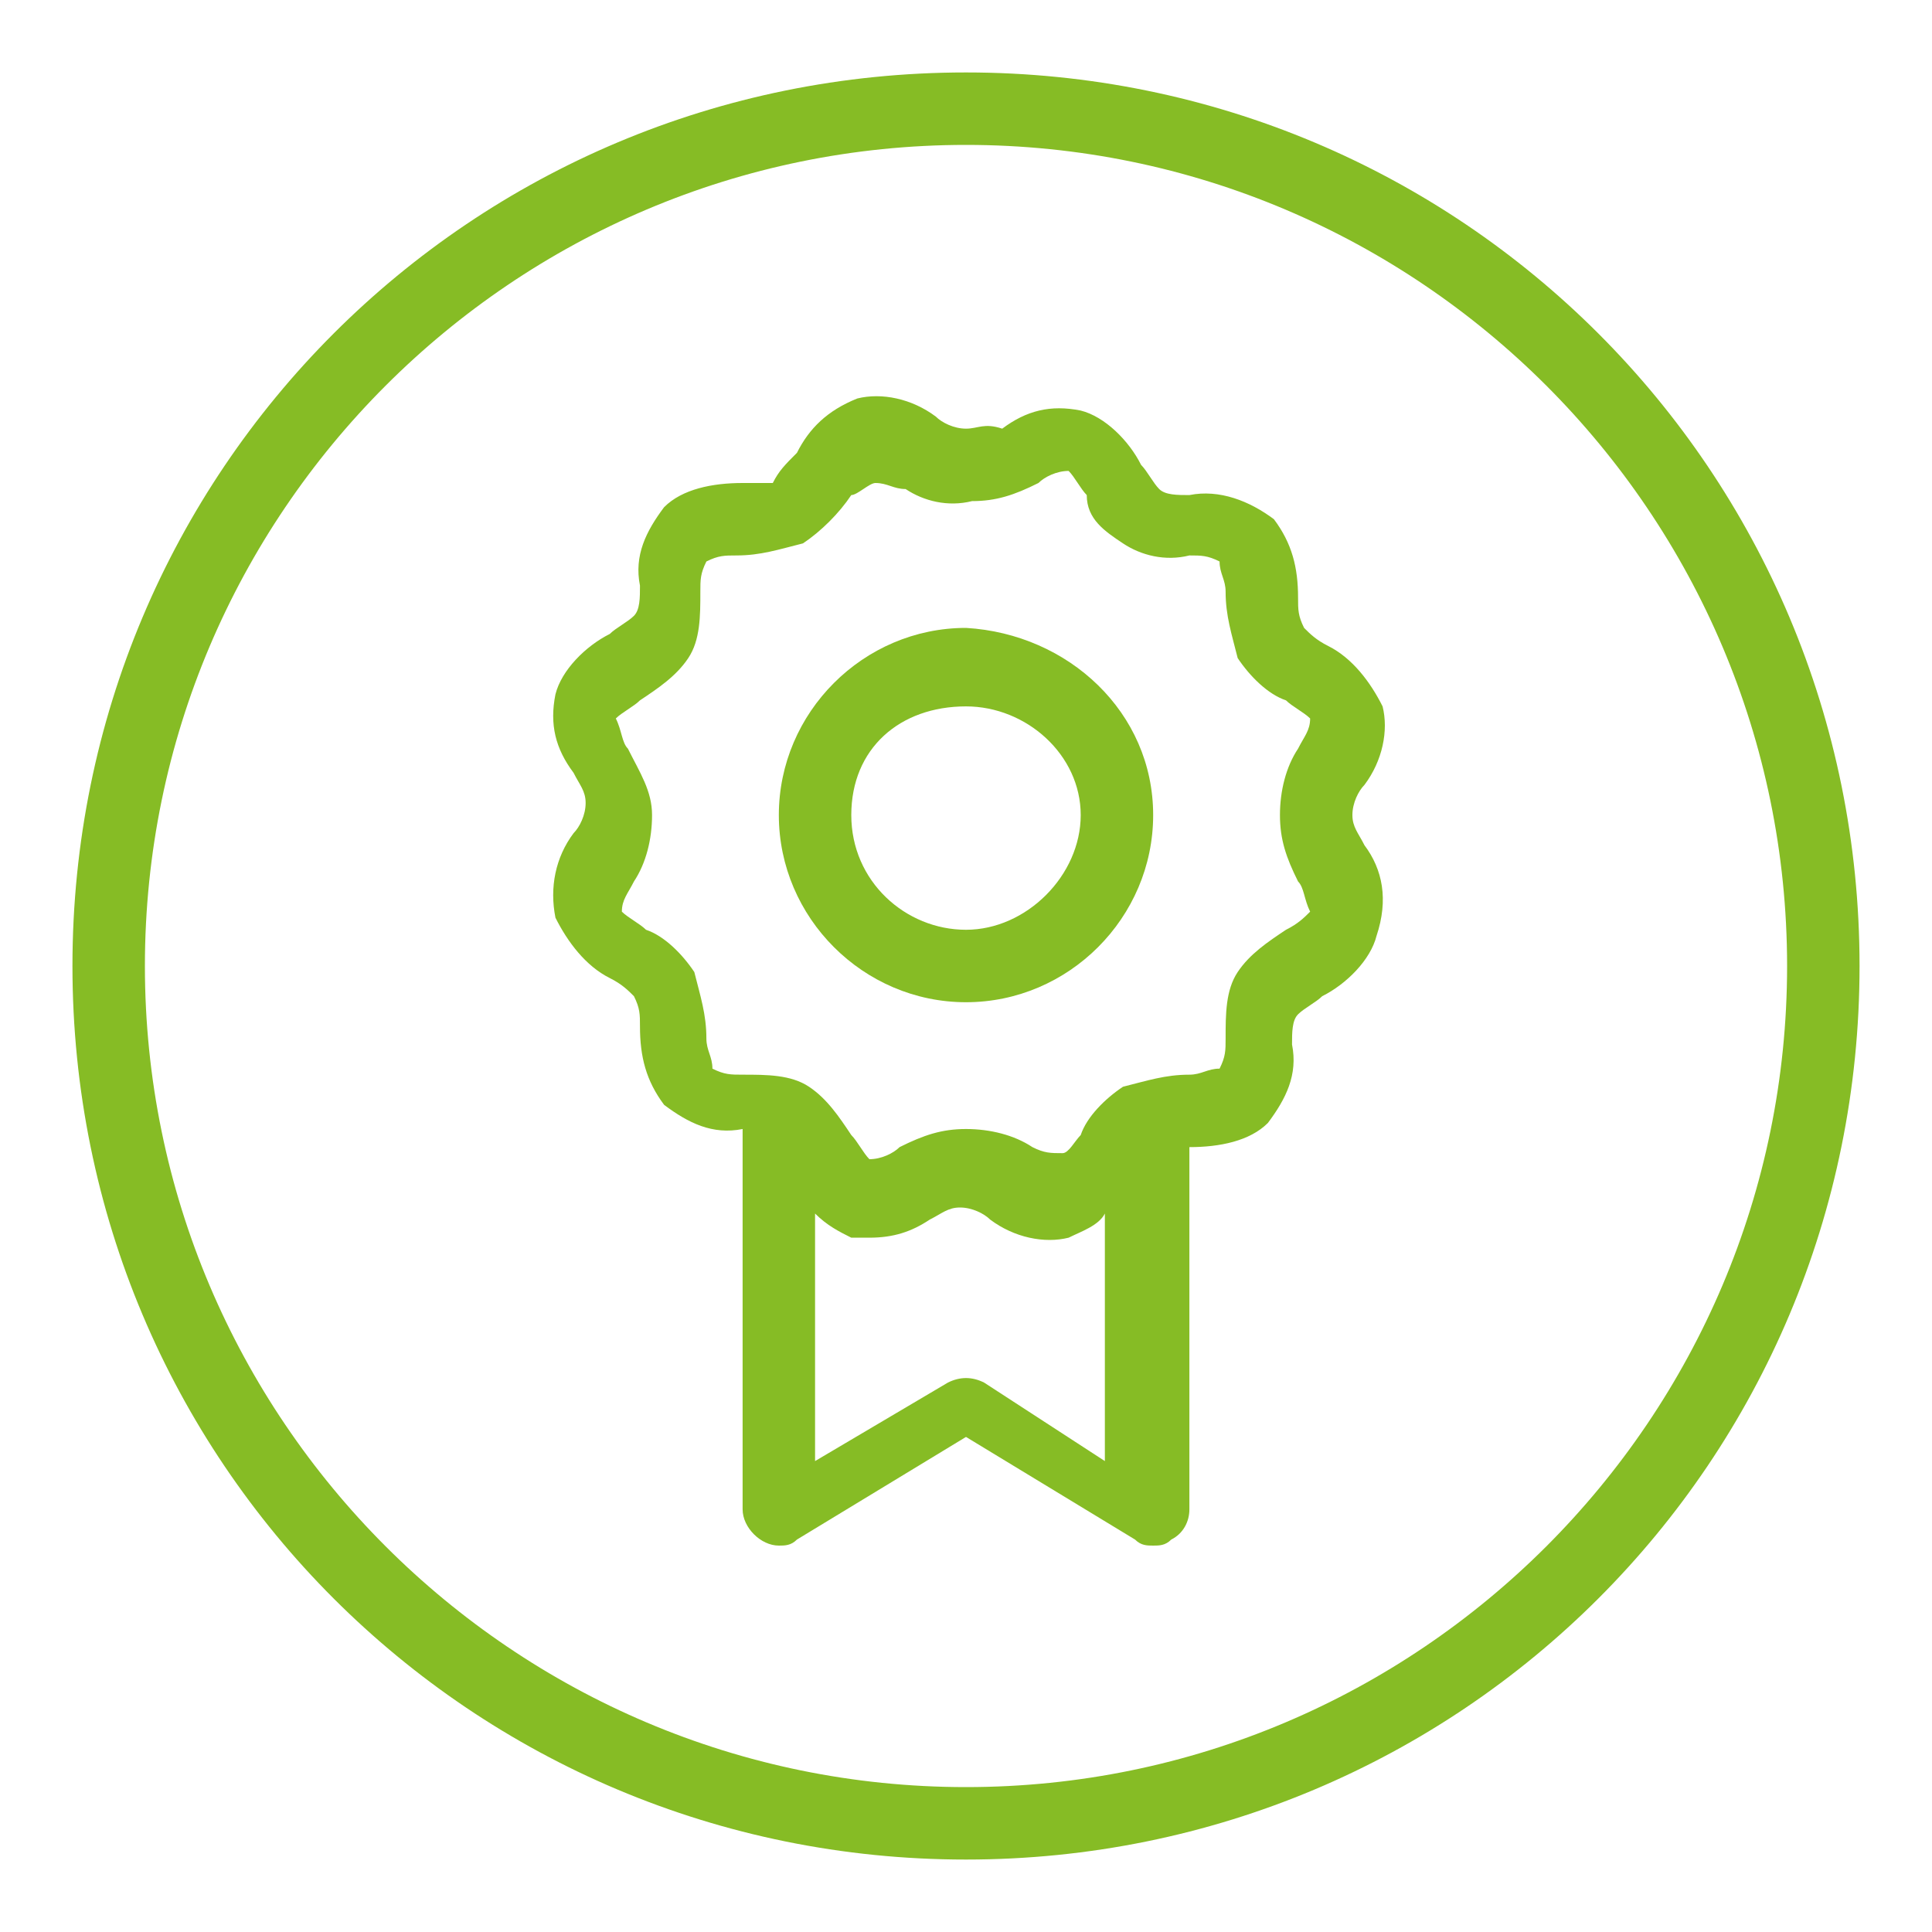
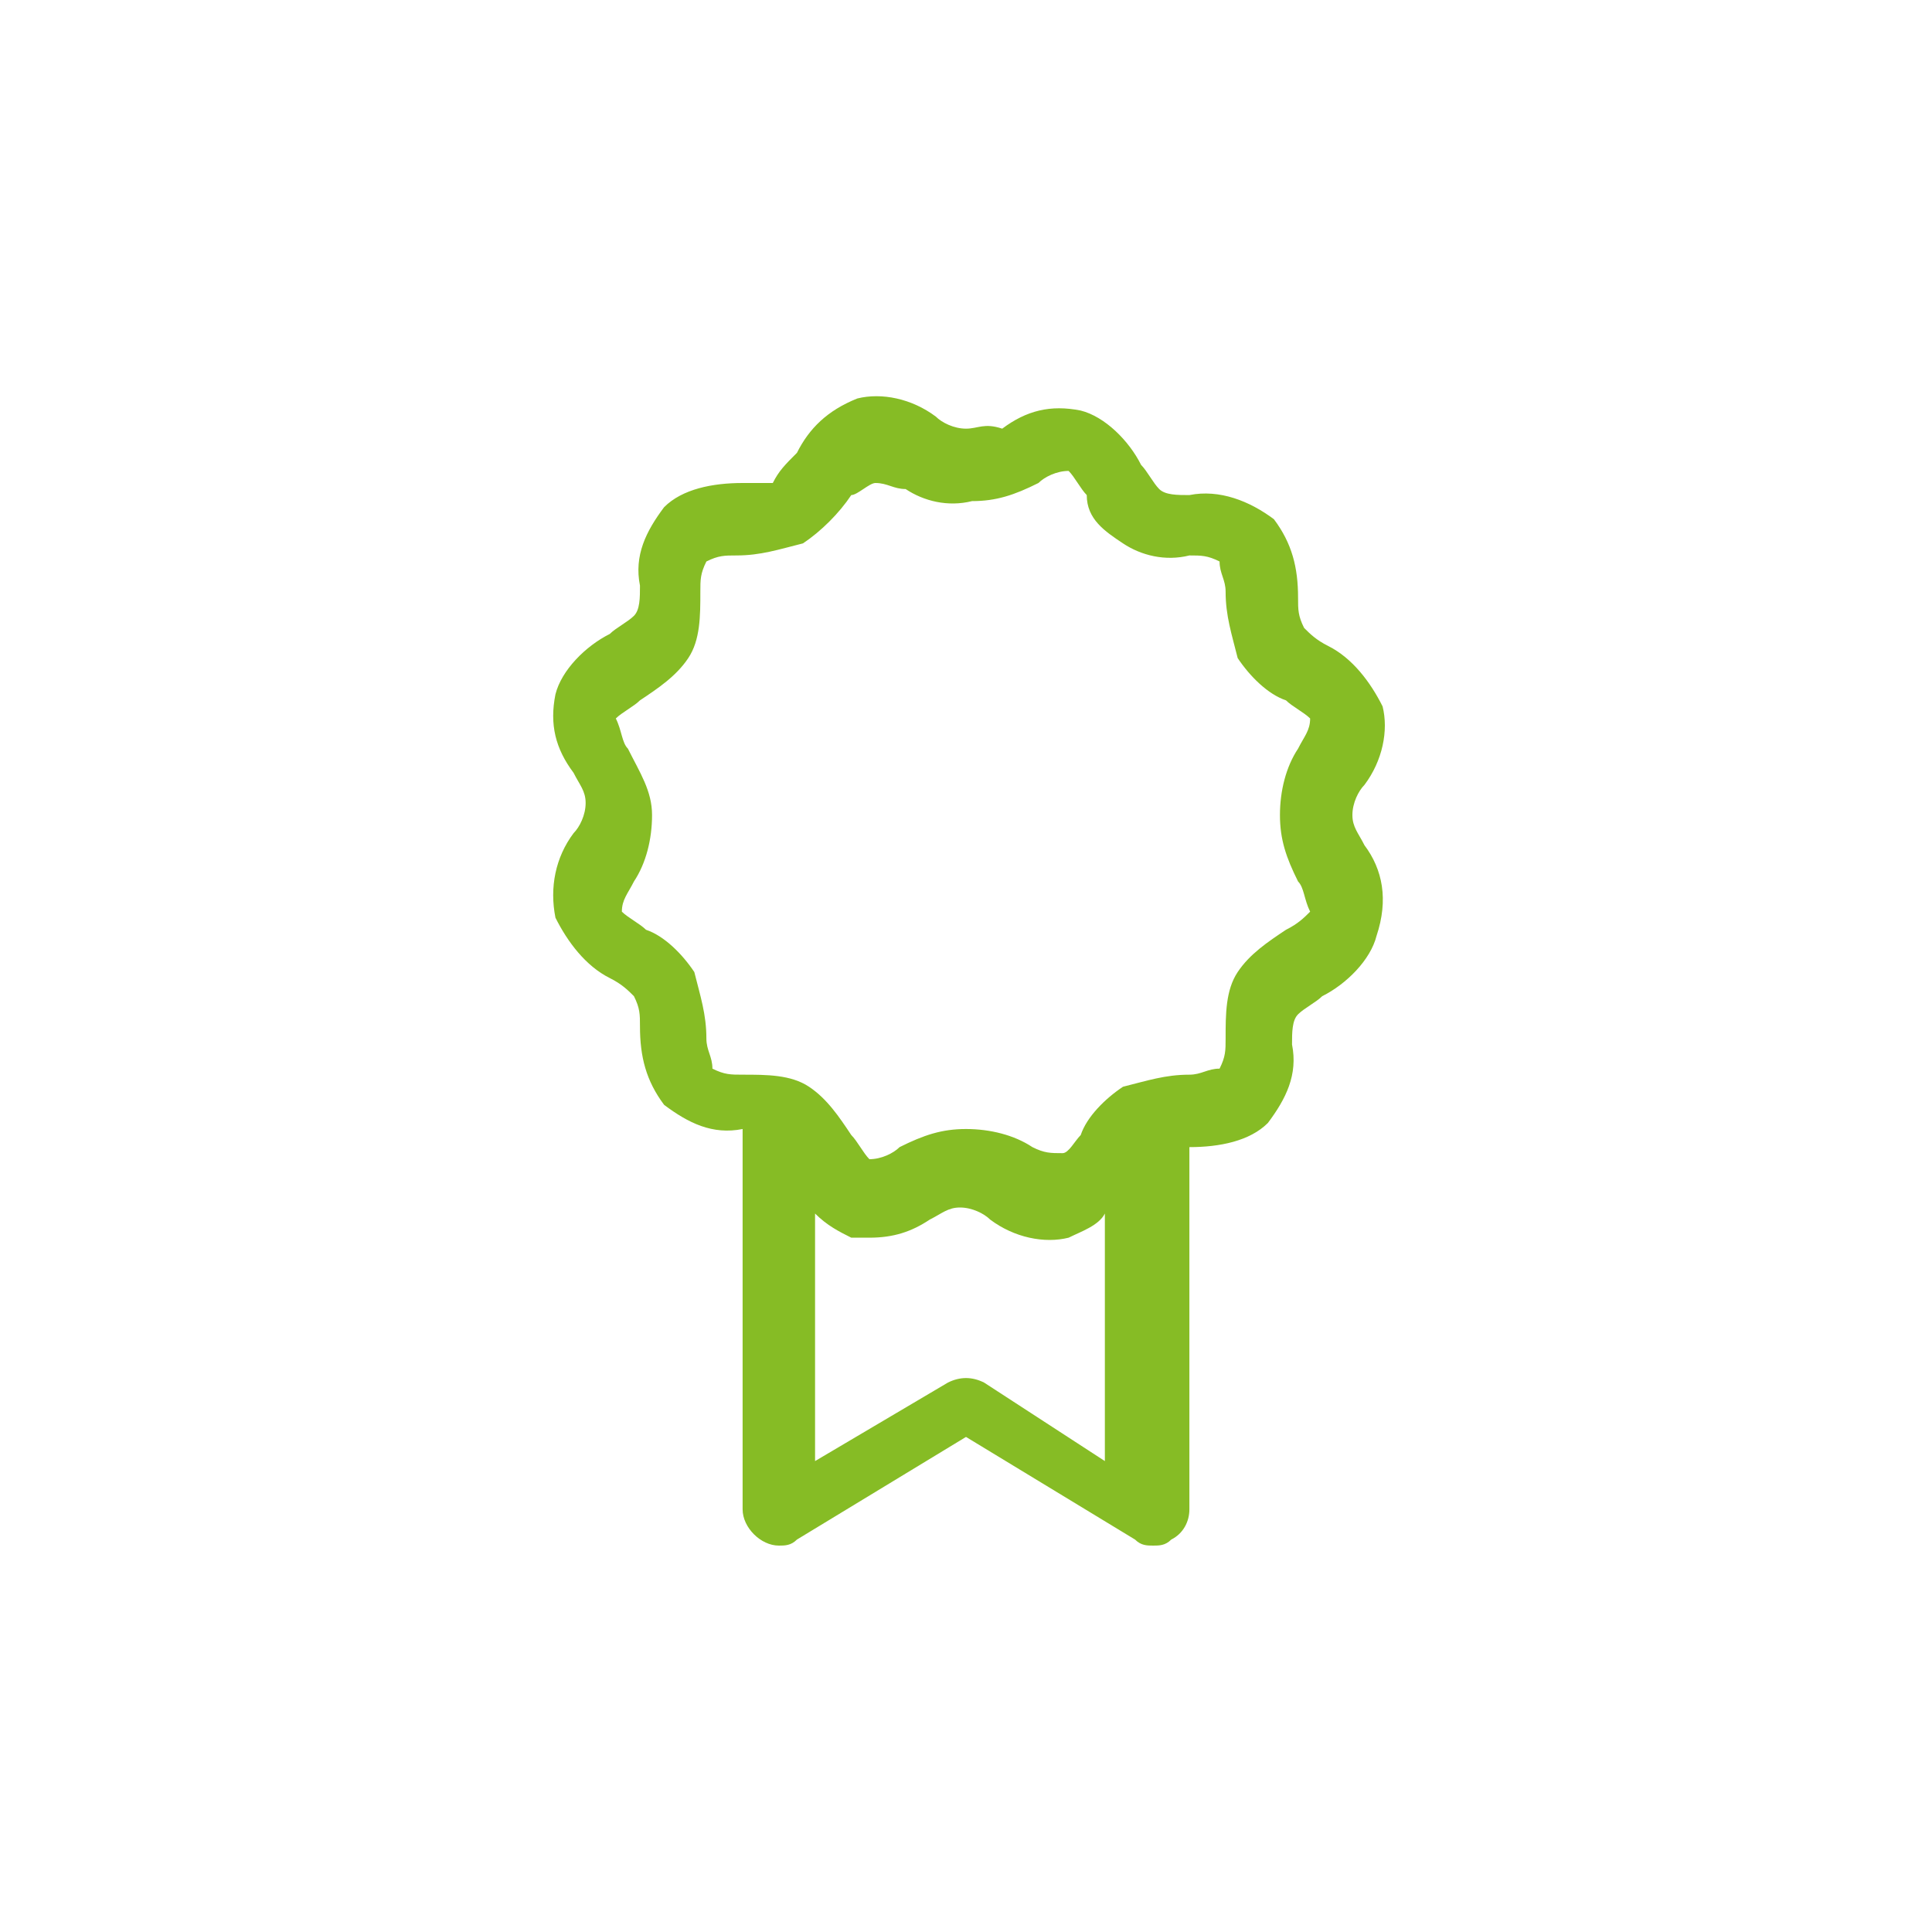
<svg xmlns="http://www.w3.org/2000/svg" version="1.1" id="Layer_1" x="0px" y="0px" viewBox="0 0 32 32" style="enable-background:new 0 0 32 32;" xml:space="preserve">
  <style type="text/css">
	.st0{fill:#86BC25;}
</style>
-   <path class="st0" d="M16,1.2C7.8,1.2,1.2,7.8,1.2,16S7.8,30.8,16,30.8S30.8,24.2,30.8,16S24.2,1.2,16,1.2z M16,2.4  c7.5,0,13.6,6.1,13.6,13.6S23.5,29.6,16,29.6S2.4,23.5,2.4,16c0,0,0,0,0,0C2.4,8.5,8.5,2.4,16,2.4" />
  <path class="st0" d="M21.3,15.4c-0.3,0.2-0.6,0.4-0.8,0.7c-0.2,0.3-0.2,0.7-0.2,1.1c0,0.2,0,0.3-0.1,0.5c-0.2,0-0.3,0.1-0.5,0.1  c-0.4,0-0.7,0.1-1.1,0.2c-0.3,0.2-0.6,0.5-0.7,0.8c-0.1,0.1-0.2,0.3-0.3,0.3l0,0c-0.2,0-0.3,0-0.5-0.1c-0.3-0.2-0.7-0.3-1.1-0.3  c-0.4,0-0.7,0.1-1.1,0.3c-0.1,0.1-0.3,0.2-0.5,0.2c-0.1-0.1-0.2-0.3-0.3-0.4c-0.2-0.3-0.4-0.6-0.7-0.8c-0.3-0.2-0.7-0.2-1.1-0.2  c-0.2,0-0.3,0-0.5-0.1c0-0.2-0.1-0.3-0.1-0.5c0-0.4-0.1-0.7-0.2-1.1c-0.2-0.3-0.5-0.6-0.8-0.7c-0.1-0.1-0.3-0.2-0.4-0.3  c0-0.2,0.1-0.3,0.2-0.5c0.2-0.3,0.3-0.7,0.3-1.1c0-0.4-0.2-0.7-0.4-1.1c-0.1-0.1-0.1-0.3-0.2-0.5c0.1-0.1,0.3-0.2,0.4-0.3  c0.3-0.2,0.6-0.4,0.8-0.7c0.2-0.3,0.2-0.7,0.2-1.1c0-0.2,0-0.3,0.1-0.5c0.2-0.1,0.3-0.1,0.5-0.1c0.4,0,0.7-0.1,1.1-0.2  c0.3-0.2,0.6-0.5,0.8-0.8C14.2,8.2,14.4,8,14.5,8l0,0c0.2,0,0.3,0.1,0.5,0.1c0.3,0.2,0.7,0.3,1.1,0.2c0.4,0,0.7-0.1,1.1-0.3  c0.1-0.1,0.3-0.2,0.5-0.2c0.1,0.1,0.2,0.3,0.3,0.4C18,8.6,18.3,8.8,18.6,9c0.3,0.2,0.7,0.3,1.1,0.2c0.2,0,0.3,0,0.5,0.1  c0,0.2,0.1,0.3,0.1,0.5c0,0.4,0.1,0.7,0.2,1.1c0.2,0.3,0.5,0.6,0.8,0.7c0.1,0.1,0.3,0.2,0.4,0.3c0,0.2-0.1,0.3-0.2,0.5  c-0.2,0.3-0.3,0.7-0.3,1.1c0,0.4,0.1,0.7,0.3,1.1c0.1,0.1,0.1,0.3,0.2,0.5C21.6,15.2,21.5,15.3,21.3,15.4L21.3,15.4z M16.3,22.9  c-0.2-0.1-0.4-0.1-0.6,0l-2.2,1.3v-4.1c0.2,0.2,0.4,0.3,0.6,0.4c0.1,0,0.2,0,0.3,0c0.4,0,0.7-0.1,1-0.3c0.2-0.1,0.3-0.2,0.5-0.2  c0.2,0,0.4,0.1,0.5,0.2c0.4,0.3,0.9,0.4,1.3,0.3c0.2-0.1,0.5-0.2,0.6-0.4v4.1L16.3,22.9z M22.6,14c-0.1-0.2-0.2-0.3-0.2-0.5  c0-0.2,0.1-0.4,0.2-0.5c0.3-0.4,0.4-0.9,0.3-1.3c-0.2-0.4-0.5-0.8-0.9-1c-0.2-0.1-0.3-0.2-0.4-0.3c-0.1-0.2-0.1-0.3-0.1-0.5  c0-0.5-0.1-0.9-0.4-1.3c-0.4-0.3-0.9-0.5-1.4-0.4c-0.2,0-0.4,0-0.5-0.1c-0.1-0.1-0.2-0.3-0.3-0.4c-0.2-0.4-0.6-0.8-1-0.9  c-0.5-0.1-0.9,0-1.3,0.3C16.3,7,16.2,7.1,16,7.1c-0.2,0-0.4-0.1-0.5-0.2c-0.4-0.3-0.9-0.4-1.3-0.3c-0.5,0.2-0.8,0.5-1,0.9  C13,7.7,12.9,7.8,12.8,8C12.6,8,12.4,8,12.3,8c-0.5,0-1,0.1-1.3,0.4c-0.3,0.4-0.5,0.8-0.4,1.3c0,0.2,0,0.4-0.1,0.5  c-0.1,0.1-0.3,0.2-0.4,0.3c-0.4,0.2-0.8,0.6-0.9,1c-0.1,0.5,0,0.9,0.3,1.3c0.1,0.2,0.2,0.3,0.2,0.5c0,0.2-0.1,0.4-0.2,0.5  c-0.3,0.4-0.4,0.9-0.3,1.4c0.2,0.4,0.5,0.8,0.9,1c0.2,0.1,0.3,0.2,0.4,0.3c0.1,0.2,0.1,0.3,0.1,0.5c0,0.5,0.1,0.9,0.4,1.3  c0.4,0.3,0.8,0.5,1.3,0.4l0,0v6.3c0,0.3,0.3,0.6,0.6,0.6c0.1,0,0.2,0,0.3-0.1l2.8-1.7l2.8,1.7c0.1,0.1,0.2,0.1,0.3,0.1  c0.1,0,0.2,0,0.3-0.1c0.2-0.1,0.3-0.3,0.3-0.5V19l0,0c0.5,0,1-0.1,1.3-0.4c0.3-0.4,0.5-0.8,0.4-1.3c0-0.2,0-0.4,0.1-0.5  c0.1-0.1,0.3-0.2,0.4-0.3c0.4-0.2,0.8-0.6,0.9-1C23,14.9,22.9,14.4,22.6,14L22.6,14z" />
-   <path class="st0" d="M16,15.4c-1,0-1.9-0.8-1.9-1.9s0.8-1.8,1.9-1.8c1,0,1.9,0.8,1.9,1.8S17,15.4,16,15.4z M16,10.4  c-1.7,0-3.1,1.4-3.1,3.1s1.4,3.1,3.1,3.1c1.7,0,3.1-1.4,3.1-3.1c0,0,0,0,0,0C19.1,11.8,17.7,10.5,16,10.4z" />
</svg>